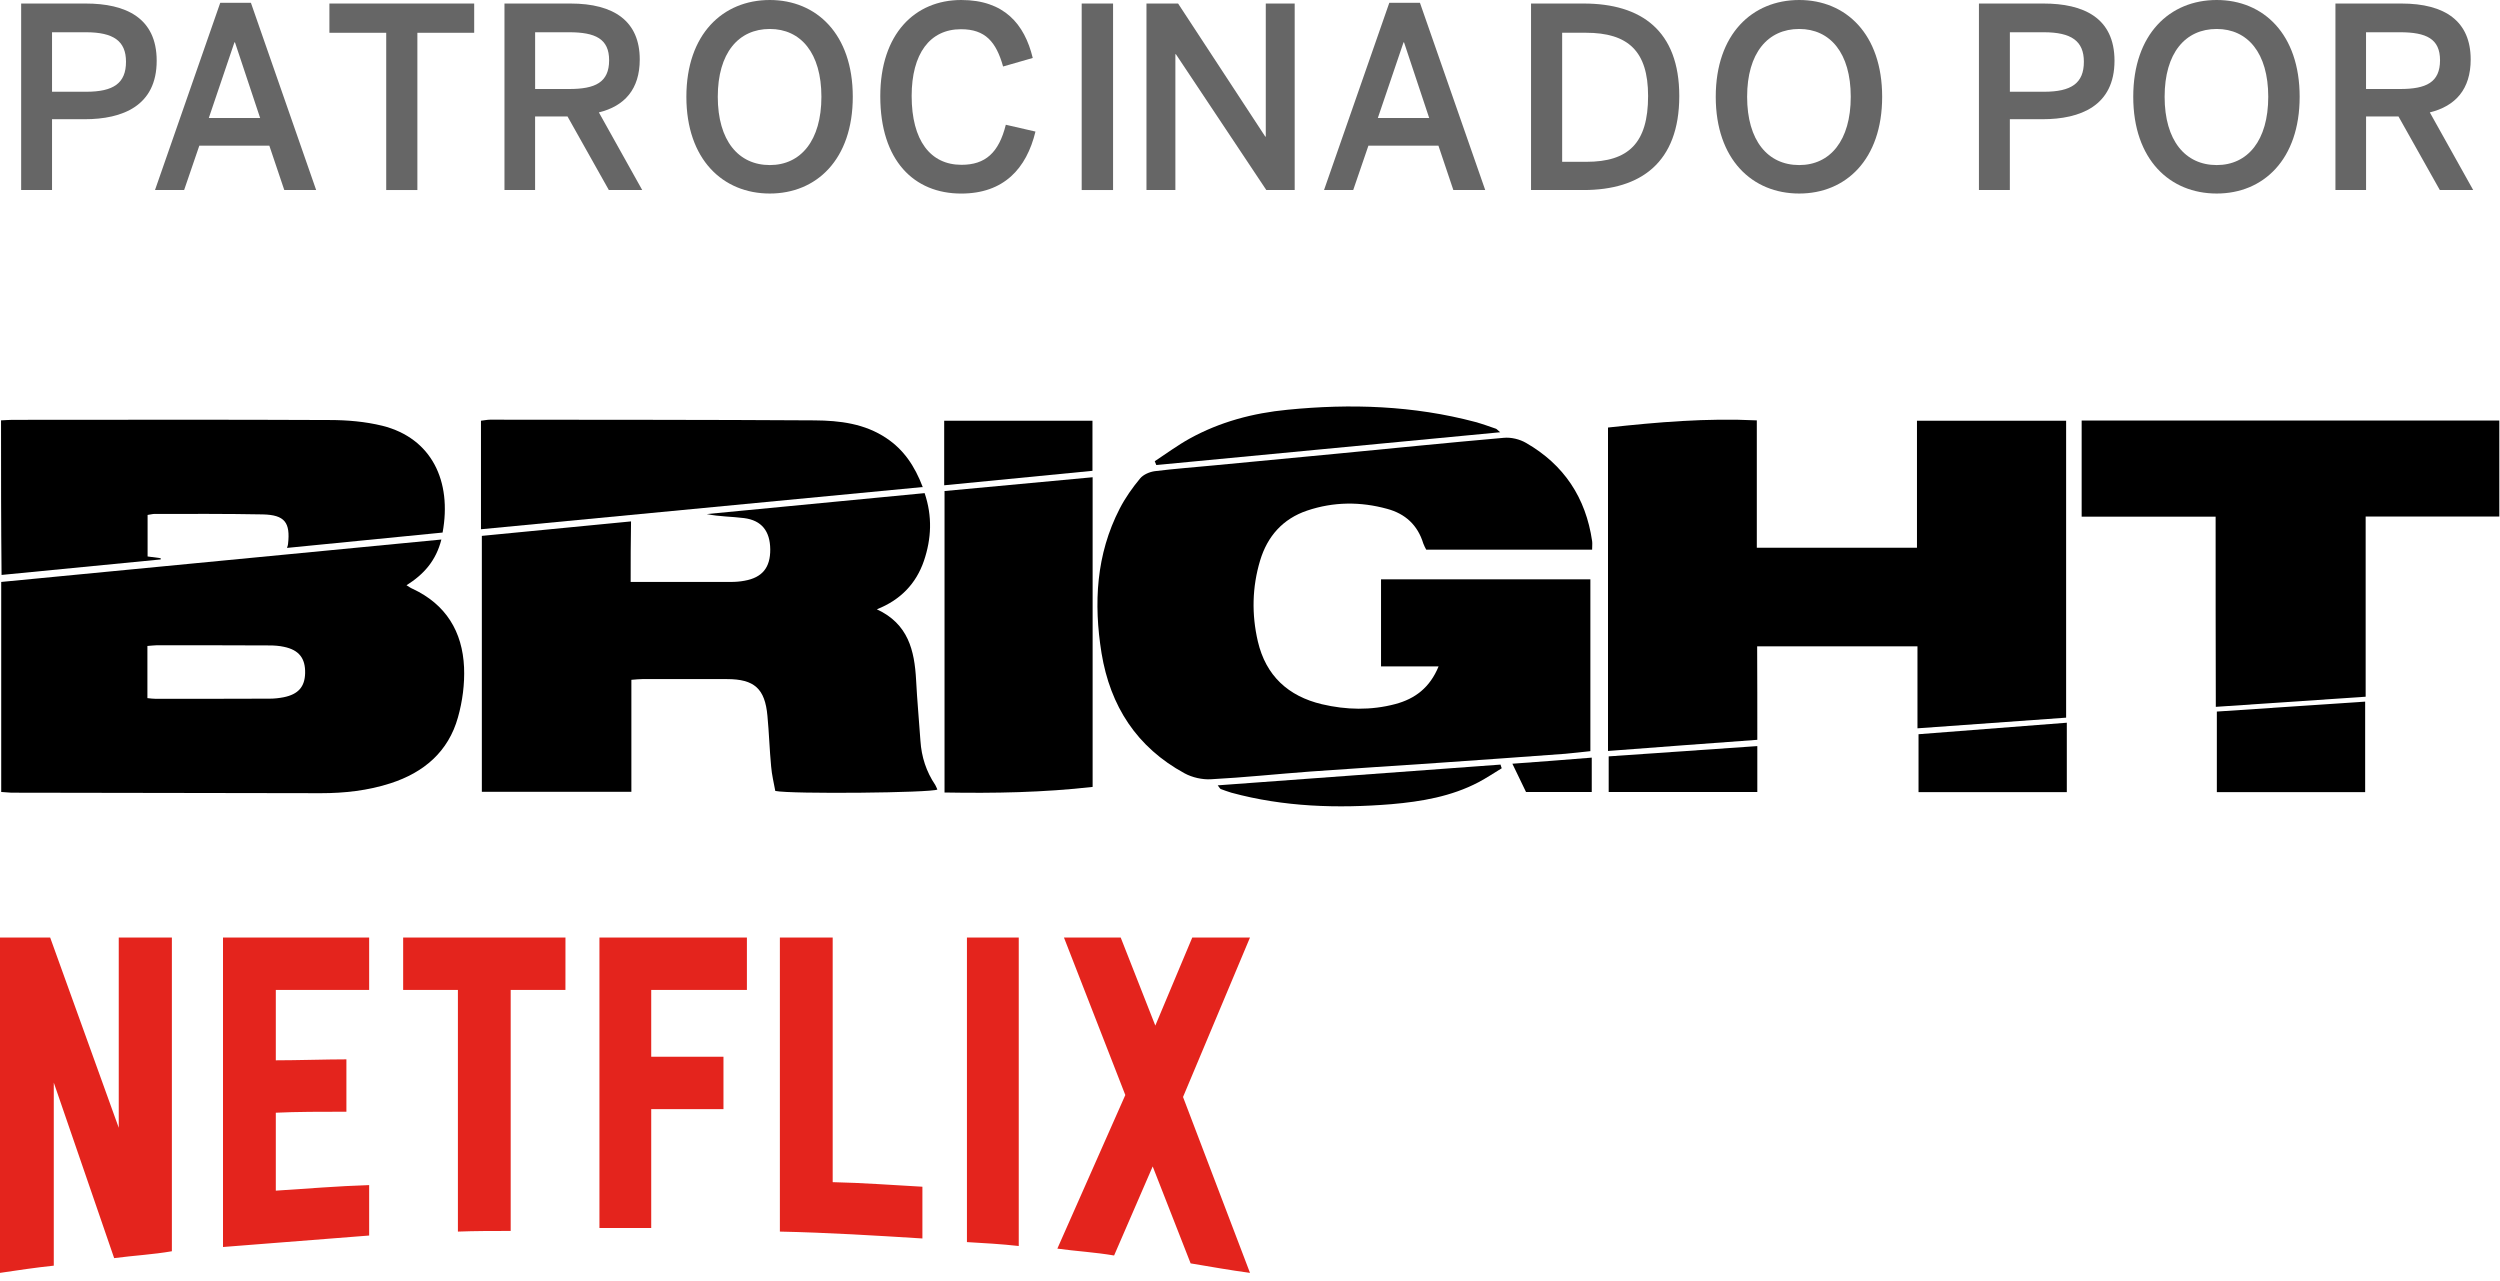
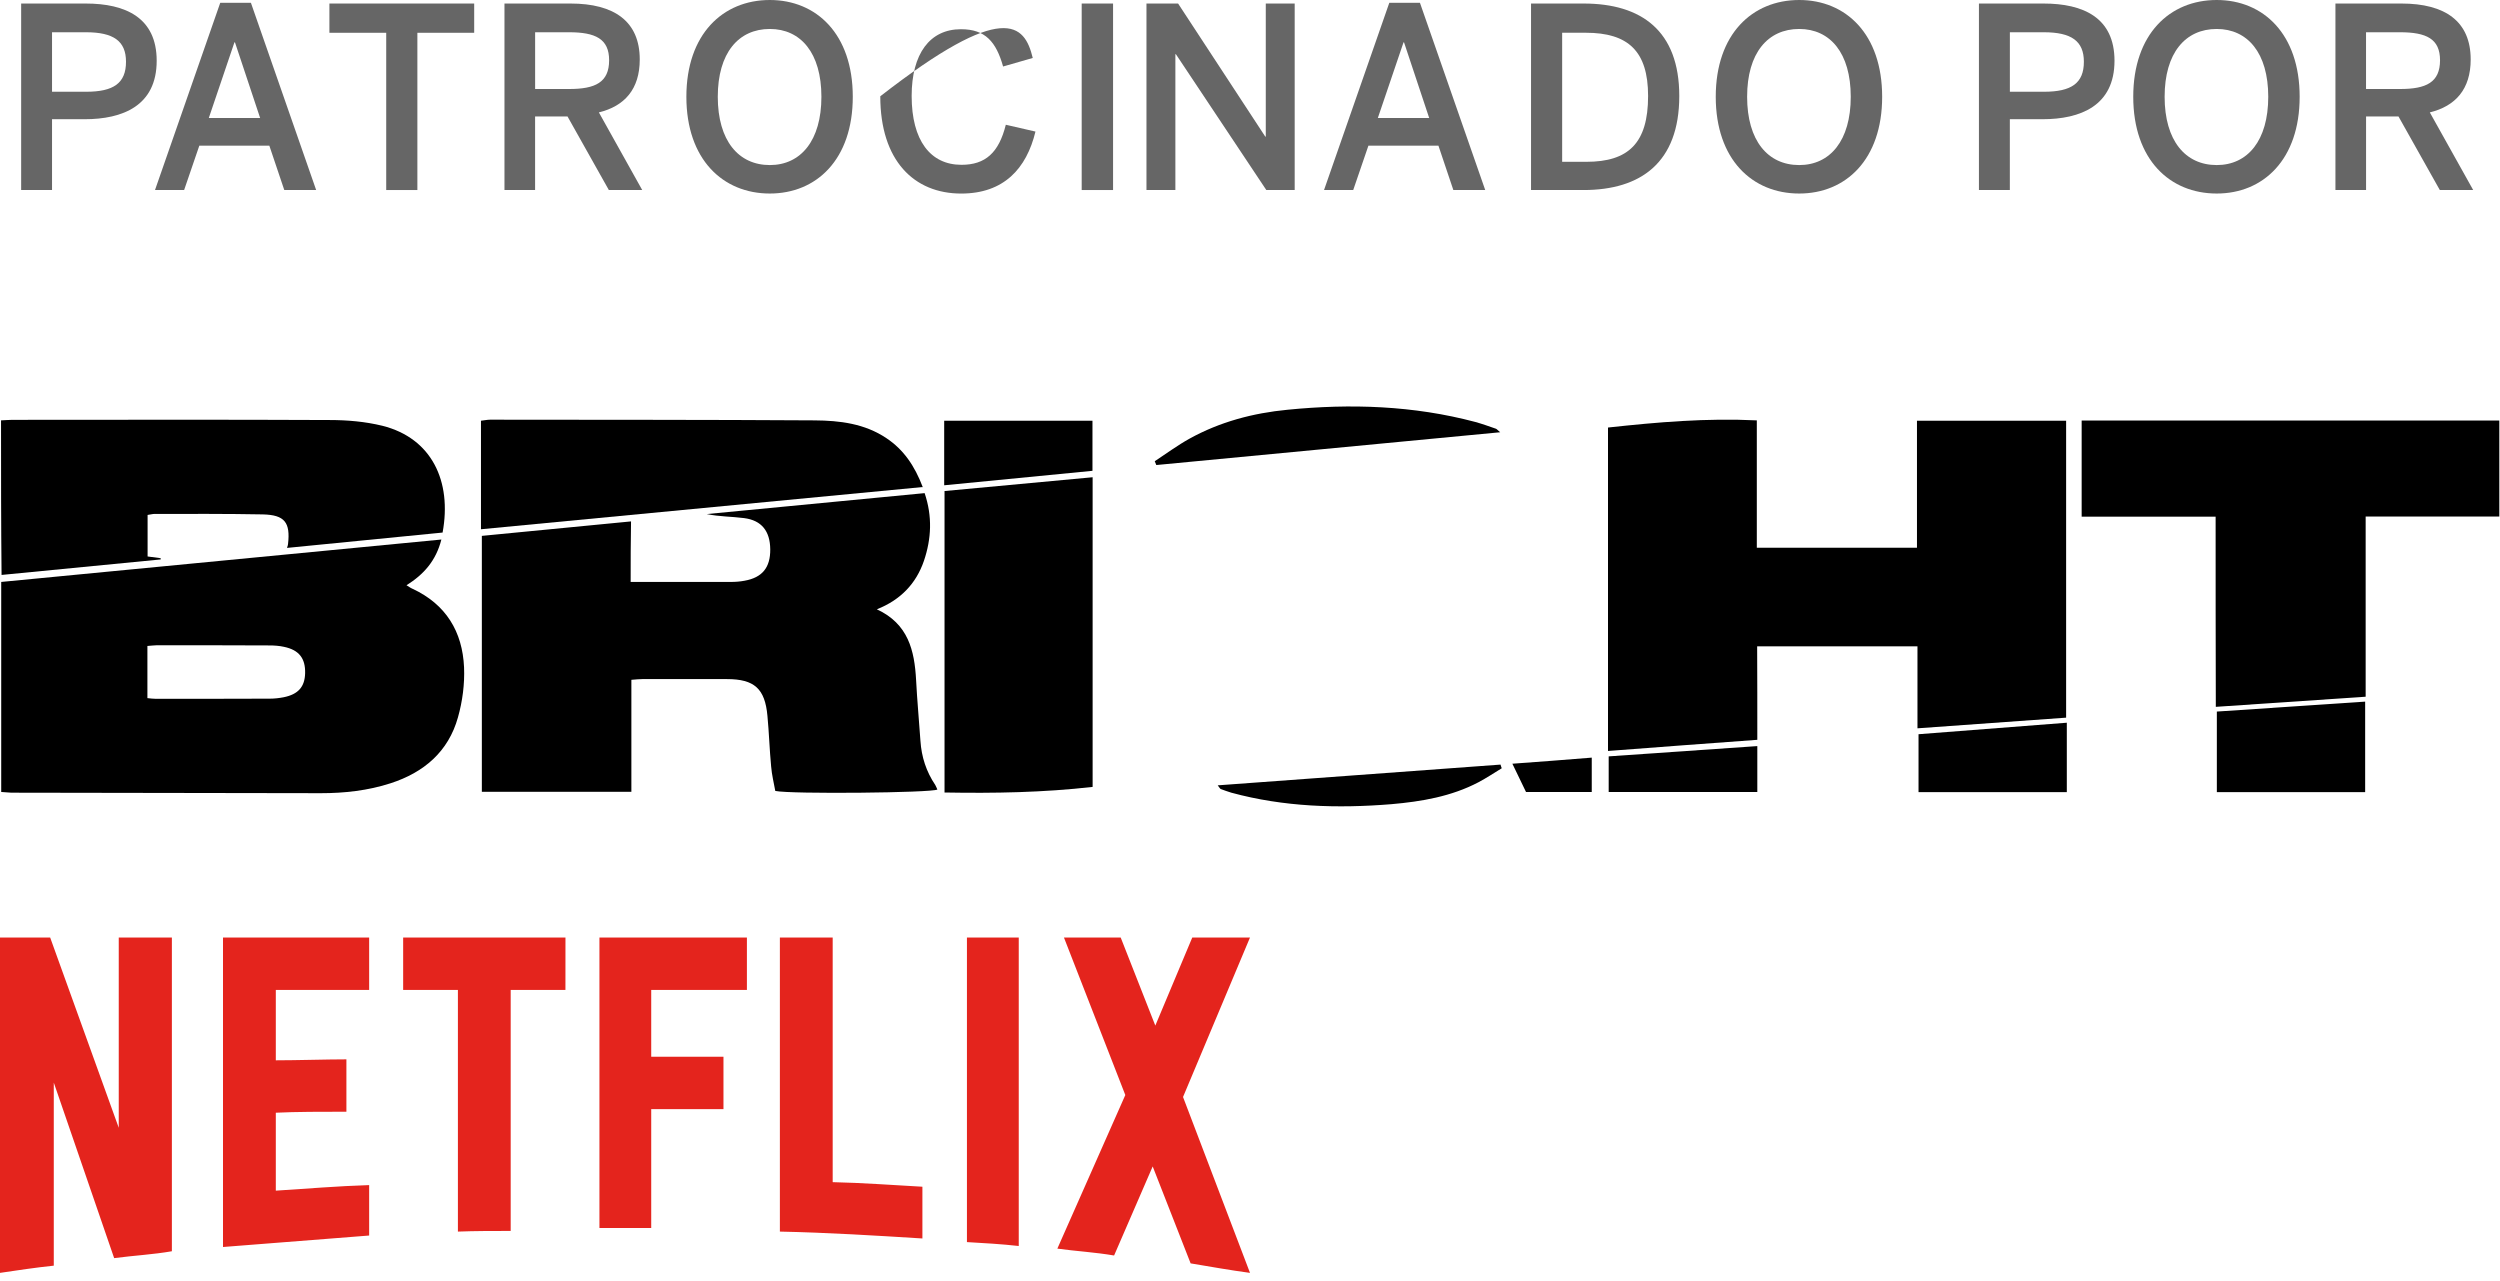
<svg xmlns="http://www.w3.org/2000/svg" width="80px" height="41px" viewBox="0 0 80 41" version="1.1">
  <title>Group 5</title>
  <desc>Created with Sketch.</desc>
  <defs />
  <g id="bloque-tematico" stroke="none" stroke-width="1" fill="none" fill-rule="evenodd" transform="translate(-199, -402)">
    <g id="Group-5" transform="translate(199, 402)" fill-rule="nonzero">
      <g id="patrocinador" fill="#666666">
        <g id="Group">
          <path d="M0.677,0.113 L2.742,0.113 C4.017,0.113 5.014,0.565 5.014,1.944 C5.014,3.387 3.922,3.815 2.71,3.815 L1.665,3.815 L1.665,6.081 L0.677,6.081 L0.677,0.113 Z M2.757,2.936 C3.634,2.936 4.032,2.662 4.032,1.976 C4.032,1.314 3.634,1.032 2.749,1.032 L1.665,1.032 L1.665,2.935 L2.757,2.935 L2.757,2.936 Z" id="Shape" />
          <path d="M7.048,0.089 L8.029,0.089 L10.117,6.081 L9.097,6.081 L8.619,4.662 L6.378,4.662 L5.892,6.081 L4.96,6.081 L7.048,0.089 Z M8.324,3.775 L7.519,1.355 L7.502,1.355 L6.682,3.775 L8.324,3.775 Z" id="Shape" />
          <polygon id="Shape" points="12.359 1.049 10.541 1.049 10.541 0.113 15.174 0.113 15.174 1.049 13.356 1.049 13.356 6.081 12.359 6.081" />
          <path d="M16.143,0.113 L18.256,0.113 C19.659,0.113 20.472,0.686 20.472,1.903 C20.472,2.855 19.986,3.395 19.164,3.597 L20.551,6.081 L19.483,6.081 L18.16,3.726 L17.123,3.726 L17.123,6.081 L16.143,6.081 L16.143,0.113 Z M18.217,2.848 C19.046,2.848 19.492,2.638 19.492,1.928 C19.492,1.242 19.053,1.032 18.208,1.032 L17.124,1.032 L17.124,2.847 L18.217,2.847 L18.217,2.848 Z" id="Shape" />
          <path d="M21.964,3.097 C21.964,1.088 23.136,0 24.634,0 C26.126,0 27.289,1.089 27.289,3.097 C27.289,5.105 26.126,6.193 24.634,6.193 C23.137,6.194 21.964,5.106 21.964,3.097 Z M26.285,3.097 C26.285,1.694 25.623,0.927 24.635,0.927 C23.631,0.927 22.969,1.694 22.969,3.097 C22.969,4.5 23.631,5.282 24.635,5.282 C25.623,5.282 26.285,4.5 26.285,3.097 Z" id="Shape" />
-           <path d="M28.169,3.081 C28.169,1.081 29.278,0 30.76,0 C32.131,0 32.785,0.767 33.048,1.855 L32.099,2.128 C31.876,1.339 31.533,0.935 30.751,0.935 C29.755,0.935 29.173,1.717 29.173,3.072 C29.173,4.492 29.771,5.274 30.767,5.274 C31.533,5.274 31.963,4.887 32.186,3.992 L33.135,4.21 C32.848,5.395 32.122,6.194 30.759,6.194 C29.246,6.194 28.169,5.137 28.169,3.081 Z" id="Shape" />
+           <path d="M28.169,3.081 C32.131,0 32.785,0.767 33.048,1.855 L32.099,2.128 C31.876,1.339 31.533,0.935 30.751,0.935 C29.755,0.935 29.173,1.717 29.173,3.072 C29.173,4.492 29.771,5.274 30.767,5.274 C31.533,5.274 31.963,4.887 32.186,3.992 L33.135,4.21 C32.848,5.395 32.122,6.194 30.759,6.194 C29.246,6.194 28.169,5.137 28.169,3.081 Z" id="Shape" />
          <polygon id="Shape" points="34.614 0.113 35.618 0.113 35.618 6.081 34.614 6.081" />
          <polygon id="Shape" points="36.686 0.113 37.699 0.113 40.489 4.372 40.505 4.372 40.505 0.113 41.43 0.113 41.43 6.081 40.522 6.081 37.628 1.734 37.612 1.734 37.612 6.081 36.687 6.081 36.687 0.113" />
          <path d="M44.458,0.089 L45.438,0.089 L47.527,6.081 L46.507,6.081 L46.03,4.662 L43.789,4.662 L43.303,6.081 L42.369,6.081 L44.458,0.089 Z M45.734,3.775 L44.929,1.355 L44.913,1.355 L44.091,3.775 L45.734,3.775 Z" id="Shape" />
          <path d="M48.993,0.113 L50.676,0.113 C52.525,0.113 53.737,0.984 53.737,3.073 C53.737,5.203 52.502,6.081 50.676,6.081 L48.993,6.081 L48.993,0.113 Z M50.763,5.178 C52.111,5.178 52.739,4.58 52.739,3.072 C52.739,1.637 52.101,1.048 50.747,1.048 L49.989,1.048 L49.989,5.178 L50.763,5.178 Z" id="Shape" />
          <path d="M54.904,3.097 C54.904,1.088 56.075,0 57.575,0 C59.066,0 60.229,1.089 60.229,3.097 C60.229,5.105 59.066,6.193 57.575,6.193 C56.075,6.194 54.904,5.106 54.904,3.097 Z M59.224,3.097 C59.224,1.694 58.563,0.927 57.575,0.927 C56.57,0.927 55.908,1.694 55.908,3.097 C55.908,4.5 56.57,5.282 57.575,5.282 C58.563,5.282 59.224,4.5 59.224,3.097 Z" id="Shape" />
          <path d="M63.327,0.113 L65.392,0.113 C66.668,0.113 67.664,0.565 67.664,1.944 C67.664,3.387 66.572,3.815 65.359,3.815 L64.315,3.815 L64.315,6.081 L63.326,6.081 L63.326,0.113 L63.327,0.113 Z M65.408,2.936 C66.286,2.936 66.684,2.662 66.684,1.976 C66.684,1.314 66.286,1.032 65.4,1.032 L64.316,1.032 L64.316,2.935 L65.408,2.935 L65.408,2.936 Z" id="Shape" />
          <path d="M68.264,3.097 C68.264,1.088 69.435,0 70.935,0 C72.426,0 73.589,1.089 73.589,3.097 C73.589,5.105 72.426,6.193 70.935,6.193 C69.435,6.194 68.264,5.106 68.264,3.097 Z M72.584,3.097 C72.584,1.694 71.923,0.927 70.935,0.927 C69.93,0.927 69.268,1.694 69.268,3.097 C69.268,4.5 69.93,5.282 70.935,5.282 C71.923,5.282 72.584,4.5 72.584,3.097 Z" id="Shape" />
          <path d="M74.733,0.113 L76.846,0.113 C78.249,0.113 79.062,0.686 79.062,1.903 C79.062,2.855 78.576,3.395 77.754,3.597 L79.142,6.081 L78.074,6.081 L76.751,3.726 L75.714,3.726 L75.714,6.081 L74.734,6.081 L74.734,0.113 L74.733,0.113 Z M76.806,2.848 C77.635,2.848 78.081,2.638 78.081,1.928 C78.081,1.242 77.644,1.032 76.798,1.032 L75.713,1.032 L75.713,2.847 L76.806,2.847 L76.806,2.848 Z" id="Shape" />
        </g>
      </g>
      <g id="logo-bright" transform="translate(0, 13)" fill="#000000">
-         <path d="M46.035,8.324 C45.387,8.324 44.807,8.324 44.193,8.324 C44.193,7.38 44.193,6.47 44.193,5.538 C46.437,5.538 48.648,5.538 50.892,5.538 C50.892,7.375 50.892,9.195 50.892,11.037 C50.618,11.065 50.35,11.098 50.088,11.121 C48.765,11.216 47.442,11.316 46.119,11.405 C44.717,11.5 43.322,11.59 41.92,11.69 C40.865,11.768 39.81,11.88 38.755,11.936 C38.476,11.953 38.152,11.88 37.906,11.746 C36.377,10.914 35.528,9.597 35.249,7.9 C34.992,6.303 35.076,4.74 35.83,3.277 C36.008,2.931 36.237,2.607 36.483,2.311 C36.589,2.183 36.79,2.099 36.957,2.077 C37.583,1.999 38.214,1.954 38.839,1.893 C40.134,1.77 41.429,1.647 42.719,1.524 C44.522,1.351 46.32,1.167 48.123,1.01 C48.357,0.988 48.631,1.055 48.832,1.172 C50.049,1.87 50.747,2.931 50.948,4.315 C50.959,4.394 50.948,4.477 50.948,4.589 C49.172,4.589 47.408,4.589 45.639,4.589 C45.605,4.522 45.566,4.455 45.544,4.388 C45.365,3.802 44.969,3.439 44.388,3.283 C43.534,3.048 42.674,3.054 41.831,3.338 C41.05,3.601 40.558,4.159 40.324,4.935 C40.067,5.789 40.05,6.66 40.251,7.525 C40.508,8.625 41.223,9.278 42.3,9.535 C43.082,9.719 43.874,9.736 44.65,9.53 C45.281,9.362 45.756,9.005 46.035,8.324 Z" id="Shape" />
        <path d="M56.234,10.674 C54.621,10.791 53.052,10.909 51.456,11.031 C51.456,7.553 51.456,4.131 51.456,0.681 C53.047,0.508 54.604,0.374 56.218,0.452 C56.218,1.82 56.218,3.16 56.218,4.528 C57.937,4.528 59.618,4.528 61.343,4.528 C61.343,3.177 61.343,1.837 61.343,0.463 C62.956,0.463 64.519,0.463 66.116,0.463 C66.116,3.623 66.116,6.766 66.116,9.965 C64.553,10.077 62.984,10.188 61.359,10.306 C61.359,9.412 61.359,8.558 61.359,7.682 C59.629,7.682 57.954,7.682 56.229,7.682 C56.234,8.681 56.234,9.658 56.234,10.674 Z" id="Shape" />
        <path d="M20.181,5.622 C20.438,5.622 20.611,5.622 20.79,5.622 C21.655,5.622 22.521,5.622 23.386,5.622 C23.531,5.622 23.682,5.611 23.827,5.583 C24.391,5.482 24.653,5.164 24.648,4.578 C24.642,3.997 24.374,3.651 23.81,3.579 C23.414,3.528 23.017,3.534 22.615,3.45 C24.927,3.227 27.244,3.003 29.588,2.78 C29.839,3.523 29.806,4.237 29.566,4.946 C29.315,5.678 28.818,6.197 28.059,6.498 C29.064,6.962 29.264,7.816 29.315,8.759 C29.348,9.407 29.41,10.06 29.454,10.708 C29.488,11.221 29.639,11.69 29.929,12.12 C29.957,12.165 29.973,12.221 29.996,12.265 C29.817,12.371 25.306,12.416 24.809,12.31 C24.765,12.064 24.698,11.796 24.676,11.523 C24.625,10.987 24.609,10.445 24.558,9.909 C24.48,9.038 24.14,8.731 23.263,8.731 C22.359,8.731 21.46,8.731 20.555,8.731 C20.455,8.731 20.355,8.742 20.204,8.754 C20.204,9.948 20.204,11.121 20.204,12.338 C18.579,12.338 17.01,12.338 15.419,12.338 C15.419,9.602 15.419,6.895 15.419,4.148 C16.999,3.992 18.562,3.841 20.193,3.685 C20.181,4.332 20.181,4.957 20.181,5.622 Z" id="Shape" />
        <path d="M0.039,12.343 C0.039,10.099 0.039,7.883 0.039,5.622 C4.729,5.17 9.401,4.723 14.124,4.265 C13.951,4.946 13.56,5.382 13.008,5.728 C13.091,5.778 13.142,5.817 13.197,5.839 C14.269,6.336 14.8,7.213 14.85,8.357 C14.872,8.888 14.8,9.44 14.655,9.954 C14.348,11.054 13.566,11.718 12.5,12.064 C11.774,12.299 11.026,12.382 10.272,12.382 C6.967,12.377 3.668,12.371 0.363,12.366 C0.262,12.36 0.162,12.349 0.039,12.343 Z M4.717,9.34 C4.823,9.351 4.902,9.362 4.985,9.362 C6.202,9.362 7.419,9.362 8.636,9.357 C8.782,9.357 8.932,9.34 9.077,9.312 C9.546,9.217 9.753,8.977 9.764,8.542 C9.775,8.067 9.569,7.799 9.089,7.699 C8.938,7.665 8.776,7.654 8.62,7.654 C7.419,7.648 6.225,7.648 5.024,7.648 C4.924,7.648 4.829,7.665 4.717,7.671 C4.717,8.234 4.717,8.765 4.717,9.34 Z" id="Shape" />
        <path d="M70.9,3.534 C69.443,3.534 68.042,3.534 66.613,3.534 C66.613,2.495 66.613,1.491 66.613,0.458 C71.062,0.458 75.5,0.458 79.978,0.458 C79.978,1.479 79.978,2.479 79.978,3.528 C78.554,3.528 77.147,3.528 75.701,3.528 C75.701,5.46 75.701,7.341 75.701,9.295 C74.094,9.401 72.519,9.507 70.906,9.619 C70.9,7.581 70.9,5.583 70.9,3.534 Z" id="Shape" />
        <path d="M0.033,0.452 C0.173,0.447 0.279,0.435 0.391,0.435 C3.779,0.435 7.163,0.424 10.551,0.441 C11.115,0.441 11.69,0.491 12.237,0.625 C13.817,1.022 14.465,2.401 14.163,4.042 C12.533,4.204 10.808,4.371 9.184,4.533 C9.206,4.472 9.217,4.427 9.217,4.41 C9.295,3.718 9.111,3.478 8.413,3.461 C7.258,3.439 6.107,3.445 4.952,3.445 C4.879,3.445 4.812,3.467 4.723,3.478 C4.723,3.925 4.723,4.355 4.723,4.807 C4.874,4.829 5.008,4.846 5.142,4.863 C5.142,4.874 5.142,4.885 5.142,4.902 C3.456,5.064 1.77,5.231 0.05,5.398 C0.033,3.735 0.033,2.105 0.033,0.452 Z" id="Shape" />
        <path d="M30.225,2.713 C31.799,2.568 33.362,2.423 34.964,2.272 C34.964,5.588 34.964,8.871 34.964,12.181 C33.39,12.36 31.827,12.388 30.225,12.36 C30.225,9.144 30.225,5.962 30.225,2.713 Z" id="Shape" />
        <path d="M15.391,3.936 C15.391,2.752 15.391,1.619 15.391,0.463 C15.503,0.452 15.592,0.43 15.682,0.43 C19.143,0.435 22.604,0.43 26.066,0.452 C26.87,0.458 27.668,0.553 28.366,1.022 C28.918,1.39 29.27,1.909 29.527,2.585 C24.793,3.037 20.12,3.484 15.391,3.936 Z" id="Shape" />
        <path d="M70.939,9.77 C72.525,9.664 74.094,9.558 75.685,9.452 C75.685,10.434 75.685,11.378 75.685,12.349 C74.105,12.349 72.542,12.349 70.939,12.349 C70.939,11.5 70.939,10.657 70.939,9.77 Z" id="Shape" />
        <path d="M36.952,1.759 C37.32,1.518 37.678,1.251 38.063,1.038 C39.04,0.497 40.1,0.218 41.2,0.112 C43.221,-0.089 45.231,-0.022 47.207,0.502 C47.431,0.564 47.648,0.642 47.872,0.72 C47.9,0.731 47.922,0.765 48.006,0.832 C44.299,1.184 40.648,1.535 37.002,1.881 C36.985,1.837 36.969,1.798 36.952,1.759 Z" id="Shape" />
        <path d="M61.393,10.495 C62.978,10.373 64.542,10.25 66.138,10.127 C66.138,10.897 66.138,11.606 66.138,12.349 C64.558,12.349 62.995,12.349 61.393,12.349 C61.393,11.735 61.393,11.132 61.393,10.495 Z" id="Shape" />
        <path d="M34.959,0.463 C34.959,0.999 34.959,1.513 34.959,2.066 C33.373,2.222 31.81,2.373 30.214,2.529 C30.214,1.82 30.214,1.156 30.214,0.463 C31.782,0.463 33.345,0.463 34.959,0.463 Z" id="Shape" />
        <path d="M38.967,12.131 C42.01,11.908 45.013,11.685 48.017,11.467 C48.028,11.506 48.039,11.545 48.056,11.584 C47.81,11.735 47.565,11.897 47.313,12.031 C46.442,12.488 45.488,12.65 44.522,12.734 C42.797,12.874 41.083,12.823 39.403,12.366 C39.285,12.332 39.174,12.288 39.062,12.248 C39.034,12.232 39.023,12.198 38.967,12.131 Z" id="Shape" />
        <path d="M56.234,10.875 C56.234,11.378 56.234,11.846 56.234,12.343 C54.649,12.343 53.075,12.343 51.478,12.343 C51.478,11.969 51.478,11.623 51.478,11.204 C53.052,11.098 54.627,10.987 56.234,10.875 Z" id="Shape" />
        <path d="M50.936,11.244 C50.936,11.634 50.936,11.969 50.936,12.343 C50.233,12.343 49.546,12.343 48.832,12.343 C48.692,12.059 48.558,11.774 48.396,11.439 C49.273,11.378 50.088,11.311 50.936,11.244 Z" id="Shape" />
      </g>
      <g id="Group-2" transform="translate(0, 30)" fill="#E4241D">
        <g id="Netflix_2015_logo">
          <path d="M5.5,10.04 C4.898,10.145 4.286,10.176 3.653,10.26 L1.721,4.643 L1.721,10.501 C1.119,10.564 0.57,10.648 0,10.732 L0,3.55271368e-14 L1.605,3.55271368e-14 L3.8,6.089 L3.8,3.55271368e-14 L5.5,3.55271368e-14 L5.5,10.04 Z M8.826,3.93 C9.48,3.93 10.483,3.899 11.085,3.899 L11.085,5.575 C10.335,5.575 9.459,5.575 8.826,5.607 L8.826,8.101 C9.818,8.038 10.81,7.954 11.813,7.923 L11.813,9.537 L7.136,9.904 L7.136,6.39488462e-14 L11.813,6.39488462e-14 L11.813,1.677 L8.826,1.677 L8.826,3.93 Z M18.094,1.677 L16.342,1.677 L16.342,9.39 C15.772,9.39 15.202,9.39 14.653,9.411 L14.653,1.677 L12.901,1.677 L12.901,0 L18.095,0 L18.094,1.677 Z M20.839,3.815 L23.151,3.815 L23.151,5.492 L20.839,5.492 L20.839,9.296 L19.182,9.296 L19.182,6.39488462e-14 L23.901,6.39488462e-14 L23.901,1.677 L20.839,1.677 L20.839,3.815 Z M26.646,7.829 C27.606,7.85 28.577,7.923 29.517,7.975 L29.517,9.631 C28.007,9.537 26.498,9.443 24.956,9.411 L24.956,3.55271368e-14 L26.646,3.55271368e-14 L26.646,7.829 Z M30.942,9.747 C31.481,9.778 32.051,9.81 32.6,9.872 L32.6,7.10542736e-15 L30.942,7.10542736e-15 L30.942,9.747 Z M40,3.55271368e-14 L37.857,5.104 L40,10.732 C39.367,10.648 38.733,10.533 38.1,10.428 L36.886,7.326 L35.651,10.176 C35.038,10.071 34.447,10.04 33.835,9.956 L36.01,5.041 L34.046,3.6629295e-14 L35.862,3.6629295e-14 L36.97,2.819 L38.153,3.6629295e-14 L40,3.55271368e-14 Z" id="Shape" />
        </g>
      </g>
    </g>
  </g>
</svg>